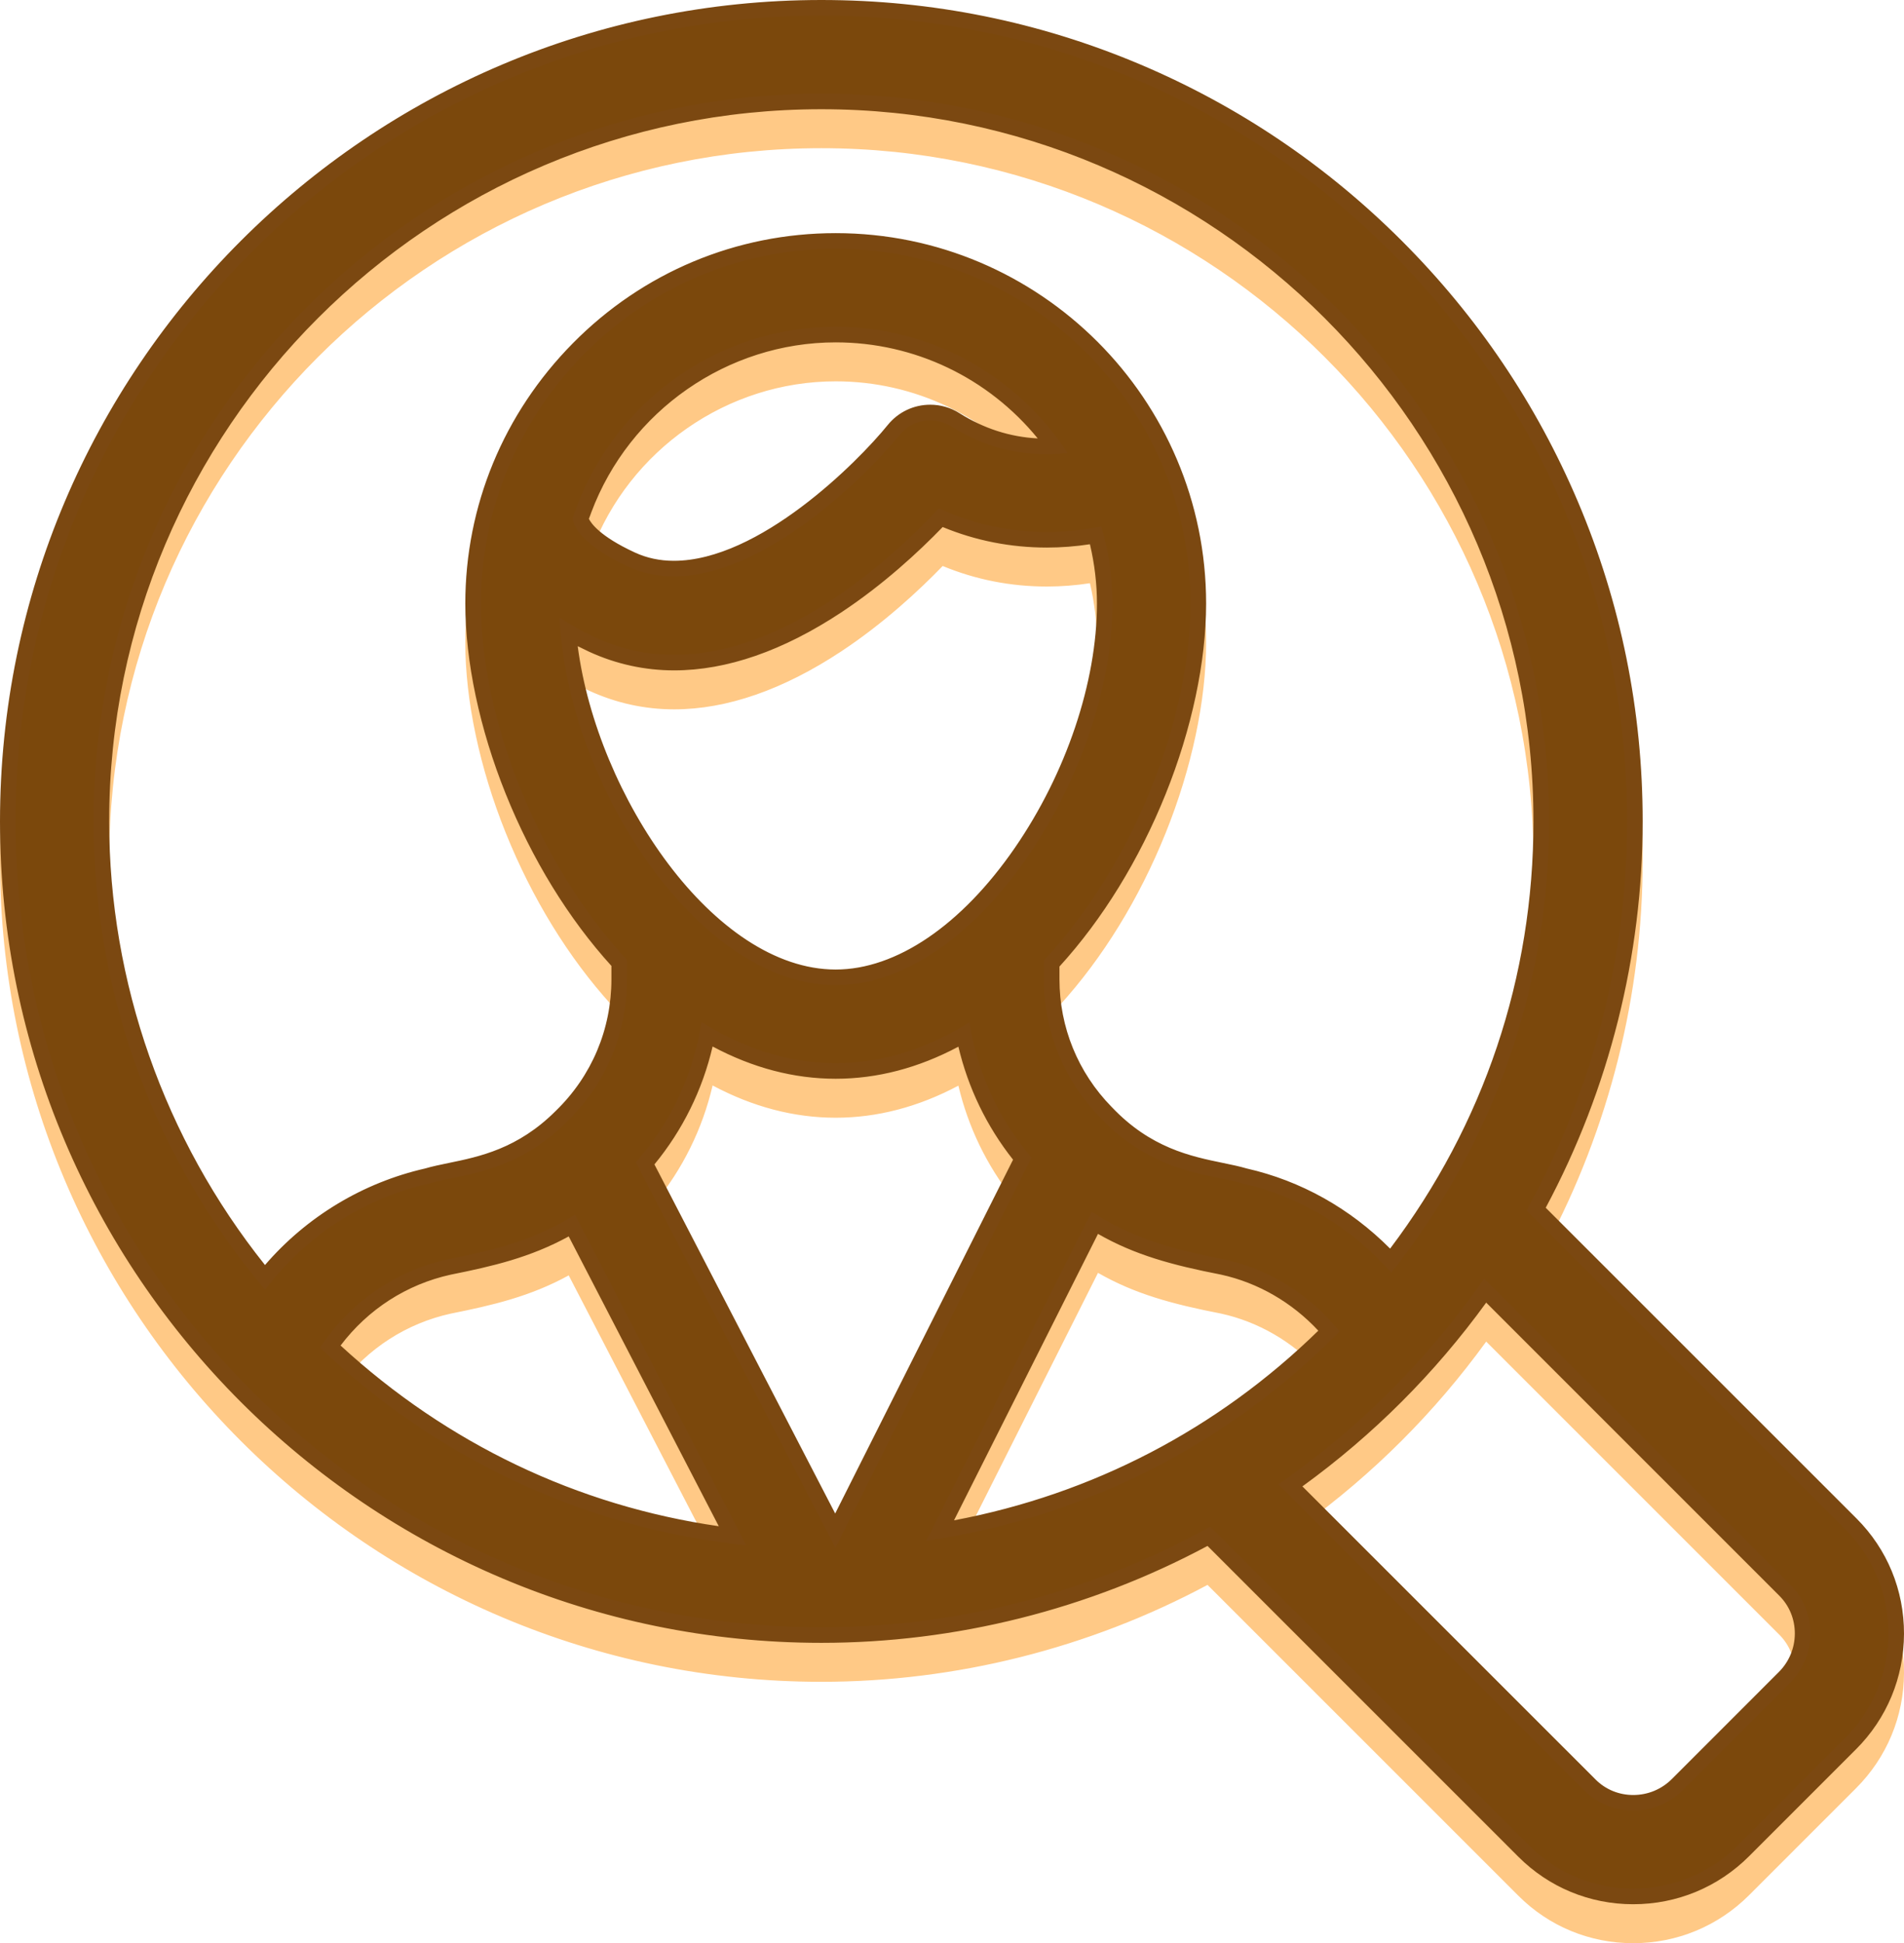
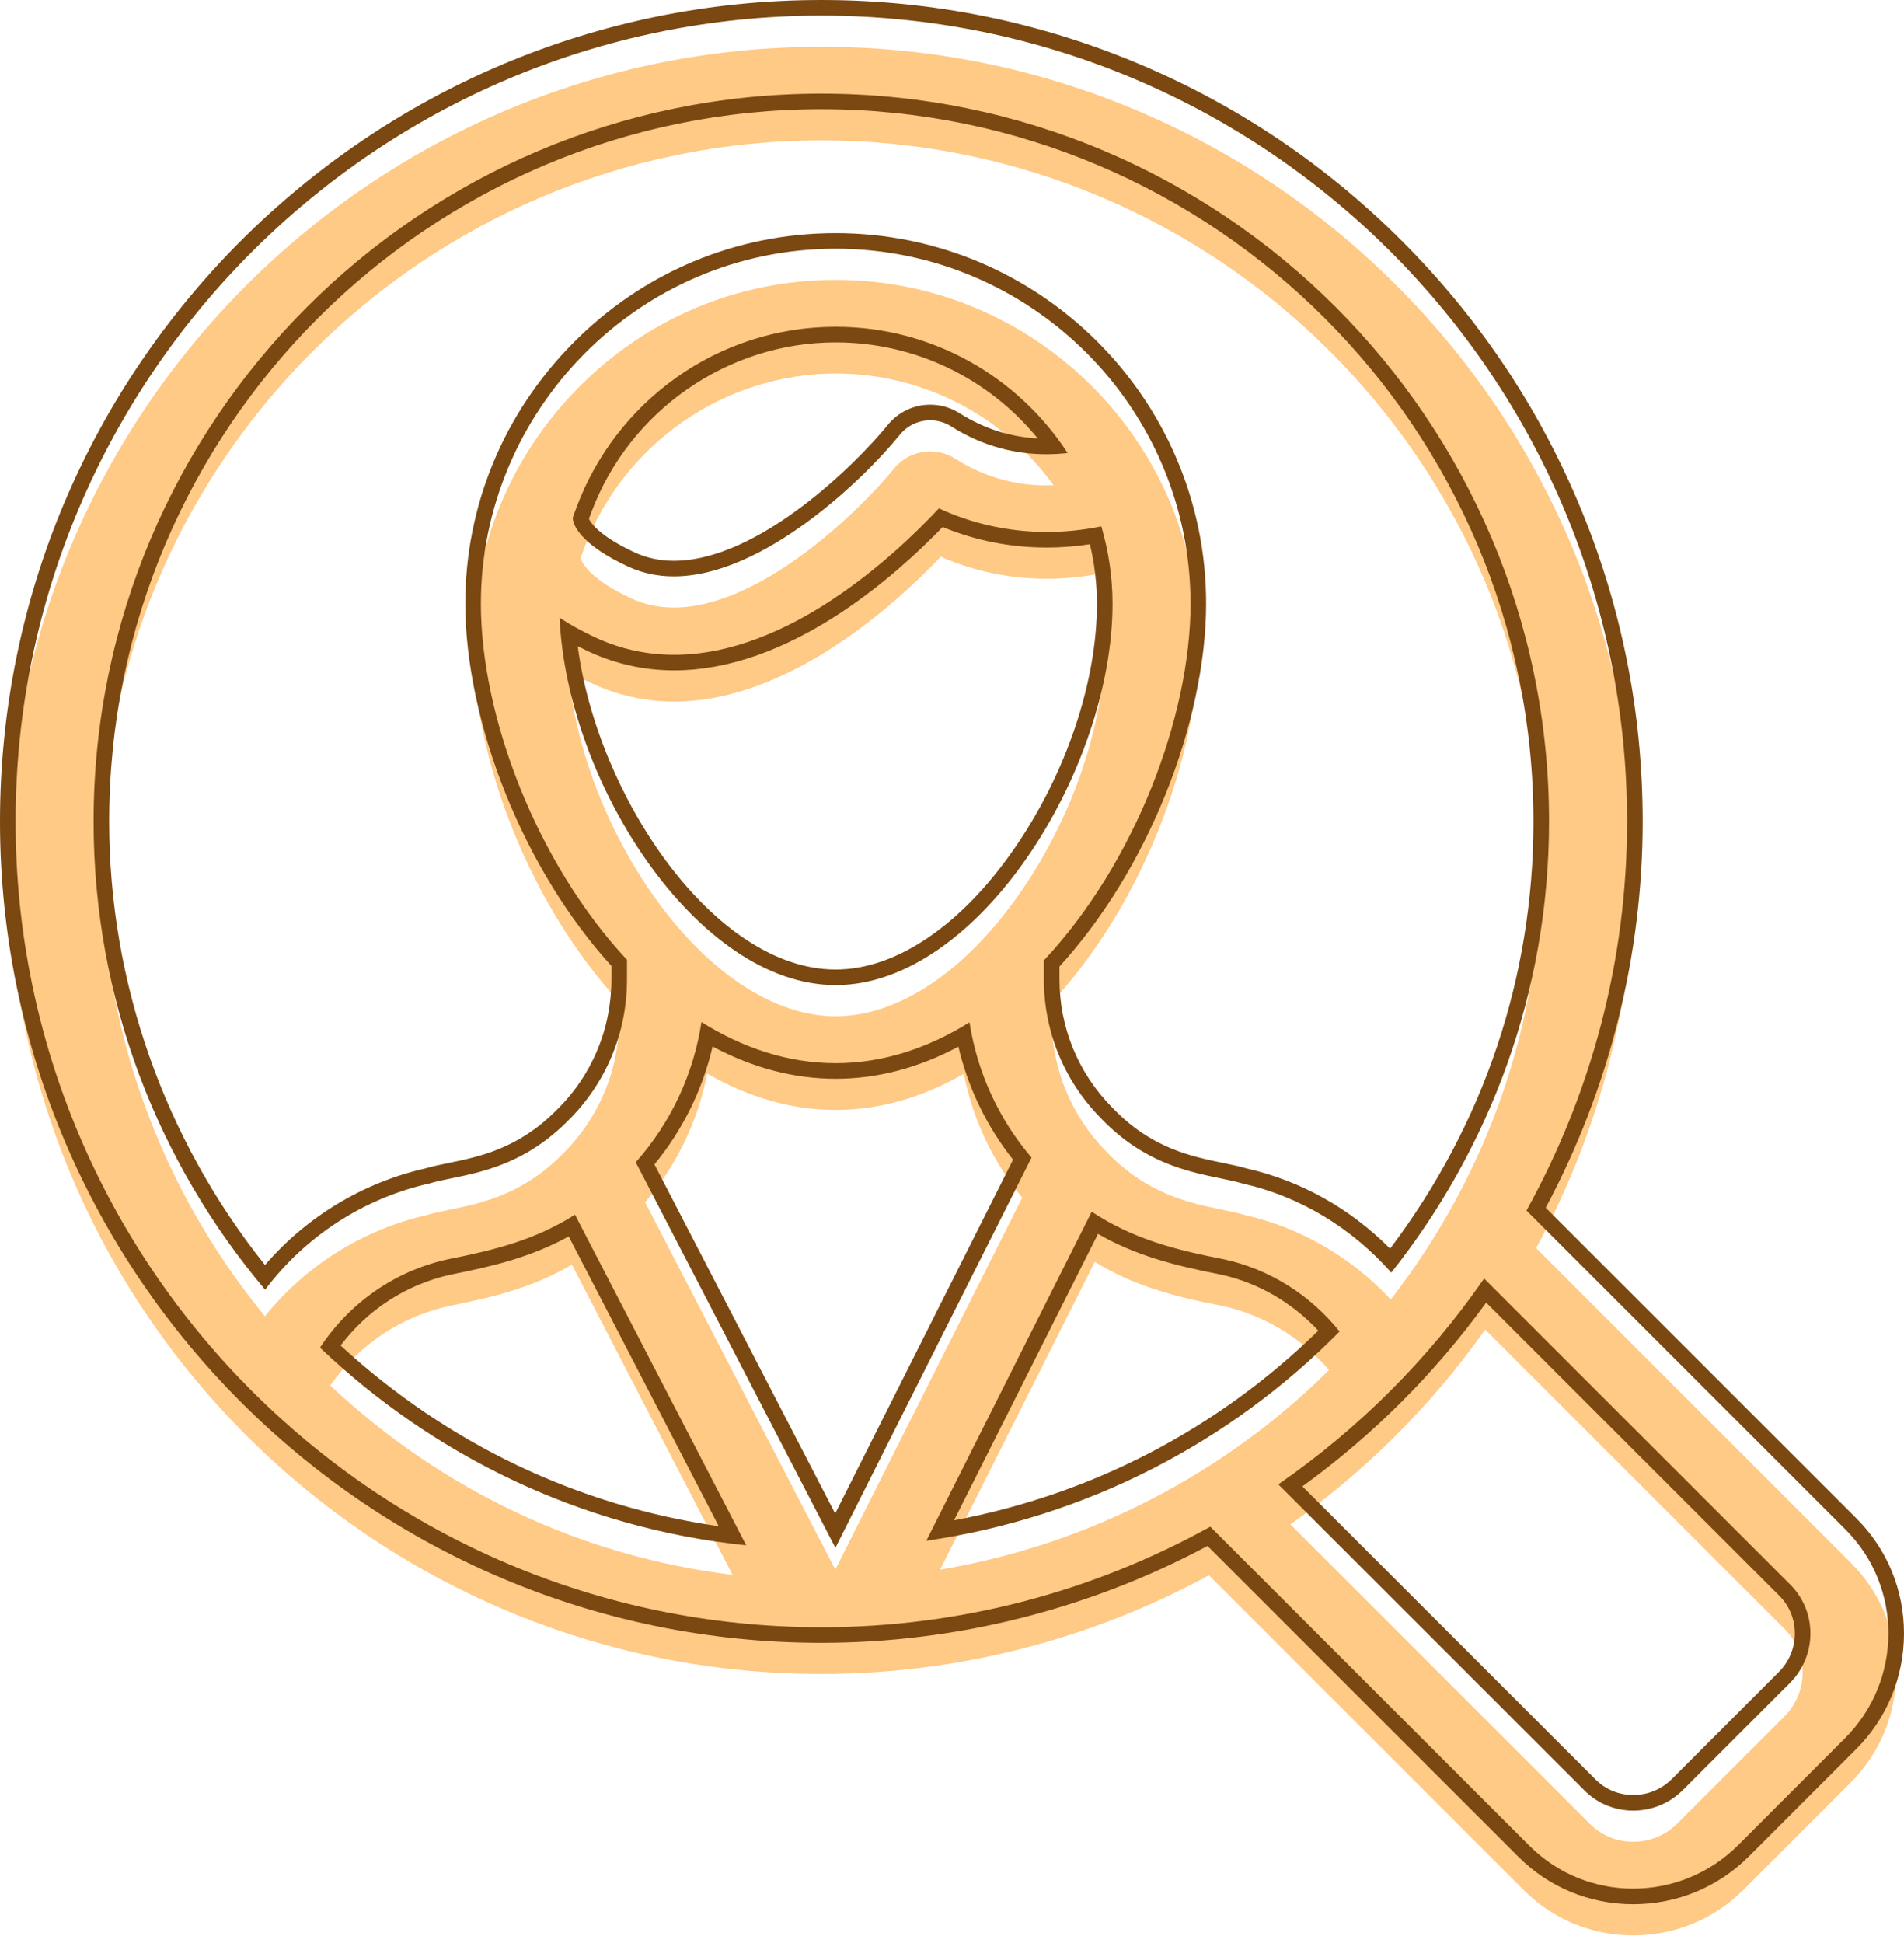
<svg xmlns="http://www.w3.org/2000/svg" width="48.866" height="49.868" viewBox="0 0 48.866 49.868">
  <g id="tb_icon_1" transform="translate(-127.567 -606.775)">
    <g id="Group_8470" data-name="Group 8470" transform="translate(126.965 607.174)">
      <g id="Path_7016" data-name="Path 7016" transform="translate(0 0)" fill="#ffc986">
-         <path d="M 42.518 49.269 C 42.517 49.269 42.517 49.269 42.517 49.269 C 41.456 49.268 40.459 48.857 39.711 48.109 L 31.629 40.027 C 28.583 41.685 25.147 42.561 21.682 42.561 C 10.168 42.561 0.802 33.194 0.802 21.681 C 0.802 10.168 10.168 0.801 21.682 0.801 C 24.496 0.801 27.227 1.354 29.801 2.445 C 32.287 3.498 34.52 5.005 36.439 6.923 C 38.358 8.842 39.865 11.076 40.918 13.561 C 42.008 16.135 42.561 18.867 42.561 21.681 C 42.561 25.147 41.685 28.584 40.026 31.631 L 48.108 39.712 C 48.859 40.462 49.271 41.462 49.268 42.529 C 49.265 43.596 48.848 44.598 48.095 45.352 L 45.351 48.095 C 44.595 48.852 43.588 49.269 42.518 49.269 Z M 33.72 38.721 L 41.41 46.41 C 41.705 46.704 42.098 46.866 42.519 46.866 C 42.947 46.866 43.35 46.699 43.652 46.396 L 46.396 43.653 C 47.018 43.031 47.024 42.025 46.409 41.411 L 38.72 33.722 C 37.343 35.665 35.663 37.344 33.72 38.721 Z M 9.077 35.157 C 11.967 37.865 15.528 39.539 19.404 40.017 L 15.28 32.055 C 14.254 32.657 13.242 32.893 12.128 33.116 C 10.891 33.388 9.812 34.11 9.077 35.157 Z M 28.7 31.984 L 24.729 39.883 C 28.488 39.254 32.014 37.446 34.712 34.759 C 33.995 33.926 33.032 33.345 31.98 33.116 C 30.659 32.859 29.678 32.584 28.7 31.984 Z M 17.159 30.456 L 22.04 39.882 L 26.838 30.337 C 26.084 29.418 25.569 28.326 25.338 27.157 C 24.267 27.773 23.163 28.085 22.05 28.085 C 20.934 28.085 19.825 27.771 18.752 27.151 C 18.514 28.375 17.967 29.51 17.159 30.456 Z M 21.682 3.204 C 11.493 3.204 3.204 11.493 3.204 21.681 C 3.204 25.936 4.693 30.08 7.401 33.38 C 8.458 32.071 9.928 31.152 11.565 30.781 C 11.736 30.729 11.936 30.688 12.146 30.645 C 12.924 30.486 13.99 30.268 15.006 29.252 C 15.966 28.32 16.494 27.07 16.494 25.73 L 16.494 25.311 C 15.386 24.106 14.443 22.581 13.764 20.894 C 13.106 19.257 12.744 17.551 12.744 16.092 C 12.744 13.638 13.704 11.315 15.447 9.55 C 17.209 7.766 19.554 6.784 22.05 6.784 C 27.182 6.784 31.357 10.96 31.357 16.092 C 31.357 17.555 30.994 19.263 30.333 20.904 C 29.652 22.595 28.706 24.122 27.593 25.327 L 27.593 25.73 C 27.593 27.015 28.088 28.228 28.987 29.146 C 30.03 30.248 31.146 30.477 31.961 30.644 C 32.173 30.688 32.374 30.729 32.546 30.781 C 33.972 31.103 35.264 31.851 36.297 32.95 C 38.824 29.684 40.158 25.792 40.158 21.681 C 40.158 11.493 31.87 3.204 21.682 3.204 Z M 15.189 16.827 C 15.358 18.761 16.172 20.903 17.405 22.634 C 18.786 24.571 20.479 25.682 22.05 25.682 C 23.671 25.682 25.406 24.513 26.81 22.476 C 28.153 20.528 28.955 18.142 28.955 16.092 C 28.955 15.509 28.877 14.921 28.724 14.341 C 28.308 14.415 27.888 14.453 27.471 14.453 C 26.52 14.453 25.604 14.263 24.747 13.888 C 23.606 15.086 20.857 17.604 17.906 17.605 C 17.175 17.605 16.467 17.449 15.803 17.143 C 15.588 17.044 15.383 16.938 15.189 16.827 Z M 15.504 13.912 C 15.528 14.067 15.792 14.491 16.81 14.961 C 17.142 15.115 17.507 15.193 17.896 15.193 C 20.16 15.193 22.739 12.622 23.542 11.632 C 23.772 11.349 24.113 11.187 24.477 11.187 C 24.705 11.187 24.927 11.251 25.119 11.373 C 25.836 11.827 26.623 12.058 27.456 12.058 C 27.518 12.058 27.58 12.057 27.642 12.054 C 26.34 10.253 24.275 9.187 22.05 9.187 C 19.189 9.187 16.593 10.995 15.588 13.687 L 15.586 13.692 C 15.584 13.697 15.582 13.704 15.579 13.71 C 15.571 13.733 15.562 13.755 15.554 13.778 C 15.536 13.824 15.519 13.868 15.504 13.912 Z" stroke="none" />
-         <path d="M 21.682 1.001 C 10.279 1.001 1.002 10.278 1.002 21.681 C 1.002 33.084 10.279 42.361 21.682 42.361 C 25.301 42.361 28.702 41.42 31.664 39.78 L 39.853 47.967 C 40.588 48.703 41.553 49.069 42.517 49.069 C 43.493 49.069 44.468 48.695 45.21 47.954 L 47.953 45.21 C 49.434 43.73 49.441 41.326 47.967 39.853 L 39.779 31.666 C 41.42 28.703 42.361 25.301 42.361 21.681 C 42.361 10.278 33.084 1.001 21.682 1.001 M 36.309 33.26 C 35.304 32.124 33.984 31.309 32.495 30.974 C 31.691 30.731 30.208 30.727 28.845 29.286 C 27.909 28.331 27.393 27.068 27.393 25.73 L 27.393 25.248 C 29.719 22.764 31.157 19.001 31.157 16.092 C 31.157 11.071 27.071 6.984 22.05 6.984 C 16.963 6.984 12.944 11.165 12.944 16.092 C 12.944 18.995 14.377 22.748 16.694 25.233 L 16.694 25.73 C 16.694 27.125 16.148 28.421 15.147 29.394 C 13.805 30.735 12.391 30.739 11.616 30.974 C 9.918 31.357 8.433 32.336 7.406 33.699 C 4.664 30.448 3.004 26.257 3.004 21.681 C 3.004 11.382 11.383 3.004 21.682 3.004 C 31.98 3.004 40.358 11.382 40.358 21.681 C 40.358 26.055 38.836 30.073 36.309 33.26 M 27.456 12.258 C 26.719 12.258 25.869 12.085 25.012 11.542 C 24.847 11.437 24.661 11.387 24.477 11.387 C 24.184 11.387 23.894 11.515 23.697 11.758 C 22.775 12.895 20.193 15.393 17.896 15.393 C 17.494 15.393 17.101 15.316 16.726 15.143 C 15.562 14.605 15.299 14.104 15.302 13.885 C 15.33 13.8 15.363 13.718 15.394 13.634 C 15.395 13.632 15.396 13.63 15.396 13.629 C 15.397 13.628 15.397 13.625 15.397 13.624 C 16.403 10.921 19.002 8.987 22.05 8.987 C 24.542 8.987 26.735 10.28 28.003 12.227 C 27.829 12.246 27.647 12.258 27.456 12.258 M 27.471 14.253 C 27.935 14.253 28.403 14.205 28.868 14.11 C 29.051 14.74 29.155 15.404 29.155 16.092 C 29.155 20.367 25.709 25.882 22.05 25.882 C 18.494 25.882 15.148 20.672 14.964 16.454 C 15.239 16.634 15.545 16.804 15.886 16.962 C 16.559 17.272 17.238 17.405 17.906 17.405 C 20.832 17.404 23.559 14.867 24.699 13.647 C 25.57 14.05 26.513 14.253 27.471 14.253 M 22.05 27.885 C 23.286 27.885 24.438 27.488 25.484 26.837 C 25.685 28.122 26.231 29.318 27.076 30.309 L 22.043 40.322 L 16.919 30.428 C 17.822 29.409 18.4 28.17 18.605 26.83 C 19.654 27.486 20.81 27.885 22.05 27.885 M 24.376 40.141 L 28.621 31.697 C 29.683 32.396 30.748 32.672 32.023 32.92 C 33.196 33.177 34.233 33.837 34.982 34.771 C 32.19 37.608 28.498 39.541 24.376 40.141 M 19.754 40.258 C 15.531 39.823 11.731 37.964 8.815 35.185 C 9.565 34.044 10.732 33.218 12.089 32.92 C 13.315 32.675 14.319 32.428 15.359 31.773 L 19.754 40.258 M 42.519 47.066 C 42.065 47.066 41.612 46.895 41.269 46.551 L 33.41 38.694 C 35.474 37.266 37.265 35.475 38.692 33.412 L 46.551 41.269 C 47.243 41.962 47.237 43.094 46.537 43.794 L 43.794 46.538 C 43.442 46.89 42.98 47.066 42.519 47.066 M 21.682 0.601 C 24.523 0.601 27.281 1.159 29.879 2.26 C 32.389 3.324 34.643 4.845 36.58 6.782 C 38.517 8.719 40.039 10.974 41.102 13.483 C 42.203 16.082 42.761 18.84 42.761 21.681 C 42.761 25.131 41.902 28.552 40.273 31.595 L 48.25 39.57 C 49.038 40.358 49.471 41.409 49.468 42.53 C 49.465 43.649 49.028 44.702 48.236 45.493 L 45.493 48.236 C 44.698 49.031 43.642 49.469 42.517 49.469 C 41.402 49.469 40.355 49.036 39.57 48.25 L 31.593 40.274 C 28.55 41.902 25.131 42.761 21.682 42.761 C 10.058 42.761 0.602 33.304 0.602 21.681 C 0.602 10.058 10.058 0.601 21.682 0.601 Z M 36.279 32.644 C 38.688 29.451 39.958 25.671 39.958 21.681 C 39.958 11.603 31.759 3.404 21.682 3.404 C 11.604 3.404 3.404 11.603 3.404 21.681 C 3.404 25.809 4.821 29.832 7.403 33.065 C 8.473 31.823 9.916 30.951 11.515 30.587 C 11.693 30.534 11.894 30.493 12.106 30.449 C 12.901 30.286 13.891 30.084 14.864 29.111 L 14.866 29.109 L 14.868 29.107 C 15.788 28.214 16.294 27.015 16.294 25.73 L 16.294 25.389 C 15.192 24.176 14.255 22.651 13.579 20.968 C 12.911 19.308 12.544 17.576 12.544 16.092 C 12.544 13.585 13.524 11.212 15.305 9.409 C 17.104 7.588 19.5 6.584 22.05 6.584 C 27.293 6.584 31.557 10.849 31.557 16.092 C 31.557 17.58 31.188 19.315 30.518 20.979 C 29.839 22.665 28.899 24.192 27.793 25.405 L 27.793 25.73 C 27.793 26.962 28.268 28.126 29.13 29.006 L 29.133 29.009 L 29.135 29.011 C 30.132 30.064 31.168 30.277 32.001 30.448 C 32.215 30.492 32.418 30.534 32.597 30.587 C 33.985 30.902 35.249 31.609 36.279 32.644 Z M 27.235 11.852 C 25.965 10.297 24.075 9.387 22.05 9.387 C 19.274 9.387 16.755 11.14 15.777 13.751 C 15.774 13.762 15.769 13.774 15.765 13.785 C 15.757 13.806 15.749 13.827 15.741 13.849 C 15.732 13.871 15.724 13.893 15.716 13.915 C 15.768 14.024 15.993 14.363 16.894 14.779 C 17.199 14.921 17.536 14.993 17.896 14.993 C 20.082 14.993 22.601 12.476 23.387 11.506 C 23.655 11.176 24.052 10.987 24.477 10.987 C 24.743 10.987 25.002 11.062 25.226 11.204 C 25.847 11.597 26.521 11.815 27.235 11.852 Z M 27.471 14.653 C 26.54 14.653 25.641 14.476 24.796 14.126 C 24.181 14.762 23.279 15.598 22.193 16.317 C 20.7 17.303 19.258 17.804 17.906 17.805 C 17.146 17.805 16.41 17.643 15.719 17.325 C 15.621 17.279 15.524 17.232 15.429 17.184 C 15.93 21.028 18.926 25.482 22.05 25.482 C 23.604 25.482 25.279 24.345 26.645 22.363 C 27.966 20.447 28.755 18.103 28.755 16.092 C 28.755 15.585 28.694 15.074 28.575 14.568 C 28.208 14.624 27.838 14.653 27.471 14.653 Z M 22.05 28.285 C 20.981 28.285 19.921 28.007 18.891 27.457 C 18.632 28.569 18.123 29.602 17.398 30.483 L 22.037 39.442 L 26.602 30.362 C 25.927 29.51 25.449 28.521 25.199 27.462 C 24.173 28.008 23.116 28.285 22.05 28.285 Z M 31.942 33.312 C 30.679 33.066 29.722 32.805 28.782 32.266 L 25.087 39.617 C 28.636 38.949 31.848 37.278 34.436 34.75 C 33.763 34.026 32.89 33.52 31.942 33.312 Z M 19.049 39.768 L 15.198 32.331 C 14.21 32.873 13.236 33.099 12.171 33.312 C 11.038 33.561 10.045 34.202 9.343 35.131 C 12.084 37.652 15.42 39.244 19.049 39.768 Z M 42.519 46.666 C 42.894 46.666 43.246 46.52 43.511 46.255 L 46.254 43.511 C 46.518 43.248 46.664 42.898 46.666 42.527 C 46.668 42.157 46.527 41.811 46.268 41.552 L 38.745 34.03 C 37.428 35.846 35.844 37.429 34.028 38.746 L 41.552 46.268 C 41.808 46.525 42.152 46.666 42.519 46.666 Z" stroke="none" fill="#ffc986" />
+         <path d="M 42.518 49.269 C 42.517 49.269 42.517 49.269 42.517 49.269 C 41.456 49.268 40.459 48.857 39.711 48.109 L 31.629 40.027 C 28.583 41.685 25.147 42.561 21.682 42.561 C 10.168 42.561 0.802 33.194 0.802 21.681 C 0.802 10.168 10.168 0.801 21.682 0.801 C 24.496 0.801 27.227 1.354 29.801 2.445 C 32.287 3.498 34.52 5.005 36.439 6.923 C 38.358 8.842 39.865 11.076 40.918 13.561 C 42.008 16.135 42.561 18.867 42.561 21.681 C 42.561 25.147 41.685 28.584 40.026 31.631 L 48.108 39.712 C 48.859 40.462 49.271 41.462 49.268 42.529 C 49.265 43.596 48.848 44.598 48.095 45.352 L 45.351 48.095 C 44.595 48.852 43.588 49.269 42.518 49.269 Z M 33.72 38.721 L 41.41 46.41 C 41.705 46.704 42.098 46.866 42.519 46.866 C 42.947 46.866 43.35 46.699 43.652 46.396 L 46.396 43.653 C 47.018 43.031 47.024 42.025 46.409 41.411 L 38.72 33.722 C 37.343 35.665 35.663 37.344 33.72 38.721 Z M 9.077 35.157 C 11.967 37.865 15.528 39.539 19.404 40.017 L 15.28 32.055 C 14.254 32.657 13.242 32.893 12.128 33.116 C 10.891 33.388 9.812 34.11 9.077 35.157 Z M 28.7 31.984 L 24.729 39.883 C 28.488 39.254 32.014 37.446 34.712 34.759 C 33.995 33.926 33.032 33.345 31.98 33.116 C 30.659 32.859 29.678 32.584 28.7 31.984 Z M 17.159 30.456 L 22.04 39.882 L 26.838 30.337 C 26.084 29.418 25.569 28.326 25.338 27.157 C 24.267 27.773 23.163 28.085 22.05 28.085 C 20.934 28.085 19.825 27.771 18.752 27.151 C 18.514 28.375 17.967 29.51 17.159 30.456 Z M 21.682 3.204 C 11.493 3.204 3.204 11.493 3.204 21.681 C 3.204 25.936 4.693 30.08 7.401 33.38 C 8.458 32.071 9.928 31.152 11.565 30.781 C 11.736 30.729 11.936 30.688 12.146 30.645 C 12.924 30.486 13.99 30.268 15.006 29.252 C 15.966 28.32 16.494 27.07 16.494 25.73 L 16.494 25.311 C 15.386 24.106 14.443 22.581 13.764 20.894 C 13.106 19.257 12.744 17.551 12.744 16.092 C 12.744 13.638 13.704 11.315 15.447 9.55 C 17.209 7.766 19.554 6.784 22.05 6.784 C 27.182 6.784 31.357 10.96 31.357 16.092 C 31.357 17.555 30.994 19.263 30.333 20.904 C 29.652 22.595 28.706 24.122 27.593 25.327 L 27.593 25.73 C 27.593 27.015 28.088 28.228 28.987 29.146 C 30.03 30.248 31.146 30.477 31.961 30.644 C 32.173 30.688 32.374 30.729 32.546 30.781 C 33.972 31.103 35.264 31.851 36.297 32.95 C 38.824 29.684 40.158 25.792 40.158 21.681 C 40.158 11.493 31.87 3.204 21.682 3.204 Z M 15.189 16.827 C 15.358 18.761 16.172 20.903 17.405 22.634 C 18.786 24.571 20.479 25.682 22.05 25.682 C 23.671 25.682 25.406 24.513 26.81 22.476 C 28.153 20.528 28.955 18.142 28.955 16.092 C 28.955 15.509 28.877 14.921 28.724 14.341 C 28.308 14.415 27.888 14.453 27.471 14.453 C 26.52 14.453 25.604 14.263 24.747 13.888 C 23.606 15.086 20.857 17.604 17.906 17.605 C 17.175 17.605 16.467 17.449 15.803 17.143 C 15.588 17.044 15.383 16.938 15.189 16.827 Z M 15.504 13.912 C 15.528 14.067 15.792 14.491 16.81 14.961 C 17.142 15.115 17.507 15.193 17.896 15.193 C 20.16 15.193 22.739 12.622 23.542 11.632 C 23.772 11.349 24.113 11.187 24.477 11.187 C 24.705 11.187 24.927 11.251 25.119 11.373 C 25.836 11.827 26.623 12.058 27.456 12.058 C 27.518 12.058 27.58 12.057 27.642 12.054 C 26.34 10.253 24.275 9.187 22.05 9.187 C 19.189 9.187 16.593 10.995 15.588 13.687 L 15.586 13.692 C 15.571 13.733 15.562 13.755 15.554 13.778 C 15.536 13.824 15.519 13.868 15.504 13.912 Z" stroke="none" />
      </g>
    </g>
    <g id="Group_8466" data-name="Group 8466" transform="translate(126.965 606.174)">
      <g id="Path_7016-2" data-name="Path 7016" transform="translate(0 0)" fill="#7b480c">
-         <path d="M 42.518 49.269 C 42.517 49.269 42.517 49.269 42.517 49.269 C 41.456 49.268 40.459 48.857 39.711 48.109 L 31.629 40.027 C 28.583 41.685 25.147 42.561 21.682 42.561 C 10.168 42.561 0.802 33.194 0.802 21.681 C 0.802 10.168 10.168 0.801 21.682 0.801 C 24.496 0.801 27.227 1.354 29.801 2.445 C 32.287 3.498 34.52 5.005 36.439 6.923 C 38.358 8.842 39.865 11.076 40.918 13.561 C 42.008 16.135 42.561 18.867 42.561 21.681 C 42.561 25.147 41.685 28.584 40.026 31.631 L 48.108 39.712 C 48.859 40.462 49.271 41.462 49.268 42.529 C 49.265 43.596 48.848 44.598 48.095 45.352 L 45.351 48.095 C 44.595 48.852 43.588 49.269 42.518 49.269 Z M 33.72 38.721 L 41.41 46.41 C 41.705 46.704 42.098 46.866 42.519 46.866 C 42.947 46.866 43.35 46.699 43.652 46.396 L 46.396 43.653 C 47.018 43.031 47.024 42.025 46.409 41.411 L 38.72 33.722 C 37.343 35.665 35.663 37.344 33.72 38.721 Z M 9.077 35.157 C 11.967 37.865 15.528 39.539 19.404 40.017 L 15.28 32.055 C 14.254 32.657 13.242 32.893 12.128 33.116 C 10.891 33.388 9.812 34.11 9.077 35.157 Z M 28.7 31.984 L 24.729 39.883 C 28.488 39.254 32.014 37.446 34.712 34.759 C 33.995 33.926 33.032 33.345 31.98 33.116 C 30.659 32.859 29.678 32.584 28.7 31.984 Z M 17.159 30.456 L 22.04 39.882 L 26.838 30.337 C 26.084 29.418 25.569 28.326 25.338 27.157 C 24.267 27.773 23.163 28.085 22.05 28.085 C 20.934 28.085 19.825 27.771 18.752 27.151 C 18.514 28.375 17.967 29.51 17.159 30.456 Z M 21.682 3.204 C 11.493 3.204 3.204 11.493 3.204 21.681 C 3.204 25.936 4.693 30.08 7.401 33.38 C 8.458 32.071 9.928 31.152 11.565 30.781 C 11.736 30.729 11.936 30.688 12.146 30.645 C 12.924 30.486 13.99 30.268 15.006 29.252 C 15.966 28.32 16.494 27.07 16.494 25.73 L 16.494 25.311 C 15.386 24.106 14.443 22.581 13.764 20.894 C 13.106 19.257 12.744 17.551 12.744 16.092 C 12.744 13.638 13.704 11.315 15.447 9.55 C 17.209 7.766 19.554 6.784 22.05 6.784 C 27.182 6.784 31.357 10.96 31.357 16.092 C 31.357 17.555 30.994 19.263 30.333 20.904 C 29.652 22.595 28.706 24.122 27.593 25.327 L 27.593 25.73 C 27.593 27.015 28.088 28.228 28.987 29.146 C 30.03 30.248 31.146 30.477 31.961 30.644 C 32.173 30.688 32.374 30.729 32.546 30.781 C 33.972 31.103 35.264 31.851 36.297 32.95 C 38.824 29.684 40.158 25.792 40.158 21.681 C 40.158 11.493 31.87 3.204 21.682 3.204 Z M 15.189 16.827 C 15.358 18.761 16.172 20.903 17.405 22.634 C 18.786 24.571 20.479 25.682 22.05 25.682 C 23.671 25.682 25.406 24.513 26.81 22.476 C 28.153 20.528 28.955 18.142 28.955 16.092 C 28.955 15.509 28.877 14.921 28.724 14.341 C 28.308 14.415 27.888 14.453 27.471 14.453 C 26.52 14.453 25.604 14.263 24.747 13.888 C 23.606 15.086 20.857 17.604 17.906 17.605 C 17.175 17.605 16.467 17.449 15.803 17.143 C 15.588 17.044 15.383 16.938 15.189 16.827 Z M 15.504 13.912 C 15.528 14.067 15.792 14.491 16.81 14.961 C 17.142 15.115 17.507 15.193 17.896 15.193 C 20.16 15.193 22.739 12.622 23.542 11.632 C 23.772 11.349 24.113 11.187 24.477 11.187 C 24.705 11.187 24.927 11.251 25.119 11.373 C 25.836 11.827 26.623 12.058 27.456 12.058 C 27.518 12.058 27.58 12.057 27.642 12.054 C 26.34 10.253 24.275 9.187 22.05 9.187 C 19.189 9.187 16.593 10.995 15.588 13.687 L 15.586 13.692 C 15.584 13.697 15.582 13.704 15.579 13.71 C 15.571 13.733 15.562 13.755 15.554 13.778 C 15.536 13.824 15.519 13.868 15.504 13.912 Z" stroke="none" />
        <path d="M 21.682 1.001 C 10.279 1.001 1.002 10.278 1.002 21.681 C 1.002 33.084 10.279 42.361 21.682 42.361 C 25.301 42.361 28.702 41.42 31.664 39.78 L 39.853 47.967 C 40.588 48.703 41.553 49.069 42.517 49.069 C 43.493 49.069 44.468 48.695 45.21 47.954 L 47.953 45.21 C 49.434 43.73 49.441 41.326 47.967 39.853 L 39.779 31.666 C 41.42 28.703 42.361 25.301 42.361 21.681 C 42.361 10.278 33.084 1.001 21.682 1.001 M 36.309 33.26 C 35.304 32.124 33.984 31.309 32.495 30.974 C 31.691 30.731 30.208 30.727 28.845 29.286 C 27.909 28.331 27.393 27.068 27.393 25.73 L 27.393 25.248 C 29.719 22.764 31.157 19.001 31.157 16.092 C 31.157 11.071 27.071 6.984 22.05 6.984 C 16.963 6.984 12.944 11.165 12.944 16.092 C 12.944 18.995 14.377 22.748 16.694 25.233 L 16.694 25.73 C 16.694 27.125 16.148 28.421 15.147 29.394 C 13.805 30.735 12.391 30.739 11.616 30.974 C 9.918 31.357 8.433 32.336 7.406 33.699 C 4.664 30.448 3.004 26.257 3.004 21.681 C 3.004 11.382 11.383 3.004 21.682 3.004 C 31.98 3.004 40.358 11.382 40.358 21.681 C 40.358 26.055 38.836 30.073 36.309 33.26 M 27.456 12.258 C 26.719 12.258 25.869 12.085 25.012 11.542 C 24.847 11.437 24.661 11.387 24.477 11.387 C 24.184 11.387 23.894 11.515 23.697 11.758 C 22.775 12.895 20.193 15.393 17.896 15.393 C 17.494 15.393 17.101 15.316 16.726 15.143 C 15.562 14.605 15.299 14.104 15.302 13.885 C 15.33 13.8 15.363 13.718 15.394 13.634 C 15.395 13.632 15.396 13.63 15.396 13.629 C 15.397 13.628 15.397 13.625 15.397 13.624 C 16.403 10.921 19.002 8.987 22.05 8.987 C 24.542 8.987 26.735 10.28 28.003 12.227 C 27.829 12.246 27.647 12.258 27.456 12.258 M 27.471 14.253 C 27.935 14.253 28.403 14.205 28.868 14.11 C 29.051 14.74 29.155 15.404 29.155 16.092 C 29.155 20.367 25.709 25.882 22.05 25.882 C 18.494 25.882 15.148 20.672 14.964 16.454 C 15.239 16.634 15.545 16.804 15.886 16.962 C 16.559 17.272 17.238 17.405 17.906 17.405 C 20.832 17.404 23.559 14.867 24.699 13.647 C 25.57 14.05 26.513 14.253 27.471 14.253 M 22.05 27.885 C 23.286 27.885 24.438 27.488 25.484 26.837 C 25.685 28.122 26.231 29.318 27.076 30.309 L 22.043 40.322 L 16.919 30.428 C 17.822 29.409 18.4 28.17 18.605 26.83 C 19.654 27.486 20.81 27.885 22.05 27.885 M 24.376 40.141 L 28.621 31.697 C 29.683 32.396 30.748 32.672 32.023 32.92 C 33.196 33.177 34.233 33.837 34.982 34.771 C 32.19 37.608 28.498 39.541 24.376 40.141 M 19.754 40.258 C 15.531 39.823 11.731 37.964 8.815 35.185 C 9.565 34.044 10.732 33.218 12.089 32.92 C 13.315 32.675 14.319 32.428 15.359 31.773 L 19.754 40.258 M 42.519 47.066 C 42.065 47.066 41.612 46.895 41.269 46.551 L 33.41 38.694 C 35.474 37.266 37.265 35.475 38.692 33.412 L 46.551 41.269 C 47.243 41.962 47.237 43.094 46.537 43.794 L 43.794 46.538 C 43.442 46.89 42.98 47.066 42.519 47.066 M 21.682 0.601 C 24.523 0.601 27.281 1.159 29.879 2.26 C 32.389 3.324 34.643 4.845 36.58 6.782 C 38.517 8.719 40.039 10.974 41.102 13.483 C 42.203 16.082 42.761 18.84 42.761 21.681 C 42.761 25.131 41.902 28.552 40.273 31.595 L 48.25 39.57 C 49.038 40.358 49.471 41.409 49.468 42.53 C 49.465 43.649 49.028 44.702 48.236 45.493 L 45.493 48.236 C 44.698 49.031 43.642 49.469 42.517 49.469 C 41.402 49.469 40.355 49.036 39.57 48.25 L 31.593 40.274 C 28.55 41.902 25.131 42.761 21.682 42.761 C 10.058 42.761 0.602 33.304 0.602 21.681 C 0.602 10.058 10.058 0.601 21.682 0.601 Z M 36.279 32.644 C 38.688 29.451 39.958 25.671 39.958 21.681 C 39.958 11.603 31.759 3.404 21.682 3.404 C 11.604 3.404 3.404 11.603 3.404 21.681 C 3.404 25.809 4.821 29.832 7.403 33.065 C 8.473 31.823 9.916 30.951 11.515 30.587 C 11.693 30.534 11.894 30.493 12.106 30.449 C 12.901 30.286 13.891 30.084 14.864 29.111 L 14.866 29.109 L 14.868 29.107 C 15.788 28.214 16.294 27.015 16.294 25.73 L 16.294 25.389 C 15.192 24.176 14.255 22.651 13.579 20.968 C 12.911 19.308 12.544 17.576 12.544 16.092 C 12.544 13.585 13.524 11.212 15.305 9.409 C 17.104 7.588 19.5 6.584 22.05 6.584 C 27.293 6.584 31.557 10.849 31.557 16.092 C 31.557 17.58 31.188 19.315 30.518 20.979 C 29.839 22.665 28.899 24.192 27.793 25.405 L 27.793 25.73 C 27.793 26.962 28.268 28.126 29.13 29.006 L 29.133 29.009 L 29.135 29.011 C 30.132 30.064 31.168 30.277 32.001 30.448 C 32.215 30.492 32.418 30.534 32.597 30.587 C 33.985 30.902 35.249 31.609 36.279 32.644 Z M 27.235 11.852 C 25.965 10.297 24.075 9.387 22.05 9.387 C 19.274 9.387 16.755 11.14 15.777 13.751 C 15.774 13.762 15.769 13.774 15.765 13.785 C 15.757 13.806 15.749 13.827 15.741 13.849 C 15.732 13.871 15.724 13.893 15.716 13.915 C 15.768 14.024 15.993 14.363 16.894 14.779 C 17.199 14.921 17.536 14.993 17.896 14.993 C 20.082 14.993 22.601 12.476 23.387 11.506 C 23.655 11.176 24.052 10.987 24.477 10.987 C 24.743 10.987 25.002 11.062 25.226 11.204 C 25.847 11.597 26.521 11.815 27.235 11.852 Z M 27.471 14.653 C 26.54 14.653 25.641 14.476 24.796 14.126 C 24.181 14.762 23.279 15.598 22.193 16.317 C 20.7 17.303 19.258 17.804 17.906 17.805 C 17.146 17.805 16.41 17.643 15.719 17.325 C 15.621 17.279 15.524 17.232 15.429 17.184 C 15.93 21.028 18.926 25.482 22.05 25.482 C 23.604 25.482 25.279 24.345 26.645 22.363 C 27.966 20.447 28.755 18.103 28.755 16.092 C 28.755 15.585 28.694 15.074 28.575 14.568 C 28.208 14.624 27.838 14.653 27.471 14.653 Z M 22.05 28.285 C 20.981 28.285 19.921 28.007 18.891 27.457 C 18.632 28.569 18.123 29.602 17.398 30.483 L 22.037 39.442 L 26.602 30.362 C 25.927 29.51 25.449 28.521 25.199 27.462 C 24.173 28.008 23.116 28.285 22.05 28.285 Z M 31.942 33.312 C 30.679 33.066 29.722 32.805 28.782 32.266 L 25.087 39.617 C 28.636 38.949 31.848 37.278 34.436 34.75 C 33.763 34.026 32.89 33.52 31.942 33.312 Z M 19.049 39.768 L 15.198 32.331 C 14.21 32.873 13.236 33.099 12.171 33.312 C 11.038 33.561 10.045 34.202 9.343 35.131 C 12.084 37.652 15.42 39.244 19.049 39.768 Z M 42.519 46.666 C 42.894 46.666 43.246 46.52 43.511 46.255 L 46.254 43.511 C 46.518 43.248 46.664 42.898 46.666 42.527 C 46.668 42.157 46.527 41.811 46.268 41.552 L 38.745 34.03 C 37.428 35.846 35.844 37.429 34.028 38.746 L 41.552 46.268 C 41.808 46.525 42.152 46.666 42.519 46.666 Z" stroke="none" fill="#7b4811" />
      </g>
    </g>
  </g>
</svg>